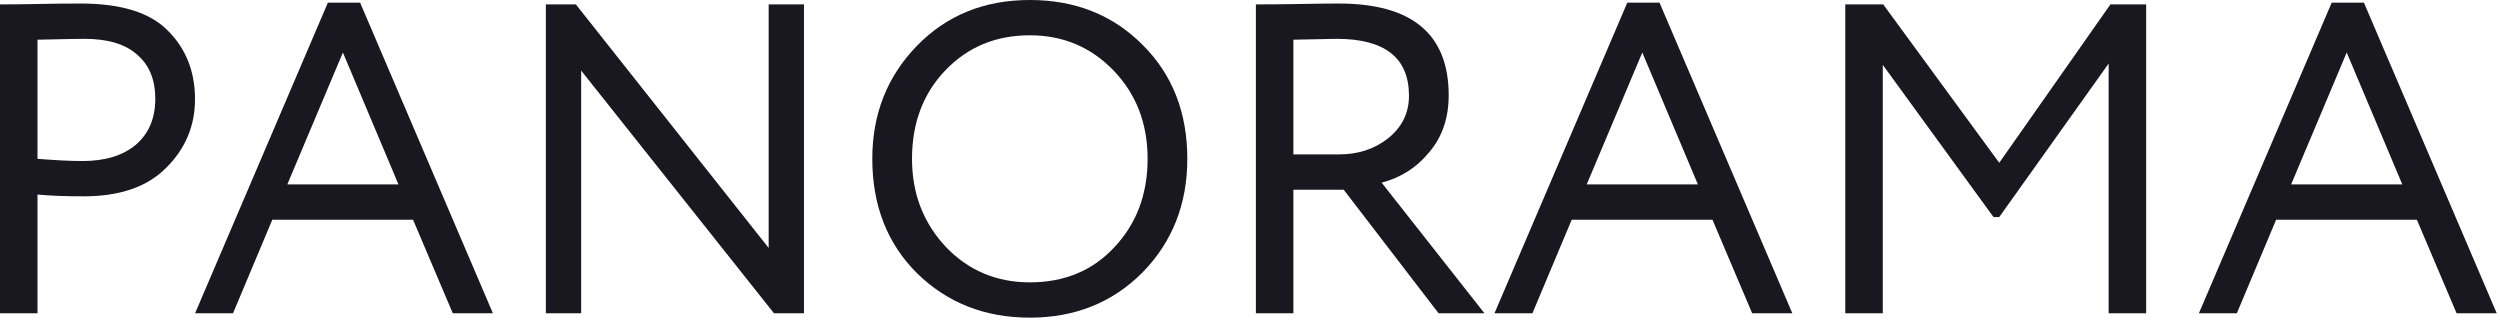
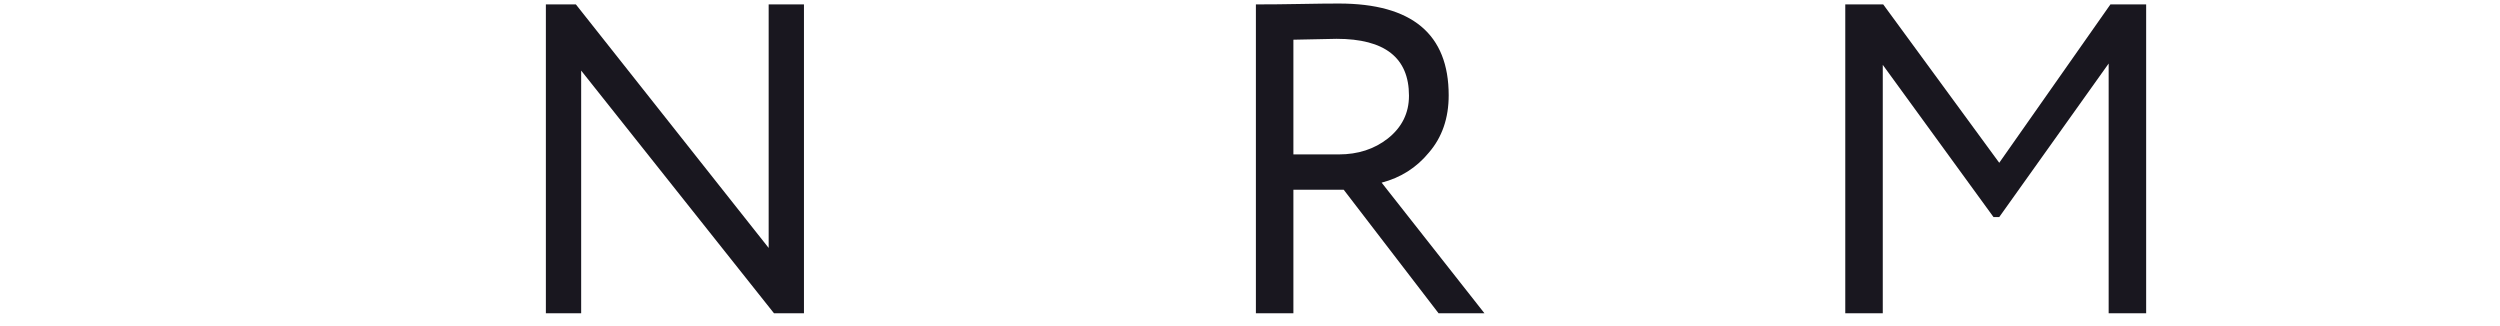
<svg xmlns="http://www.w3.org/2000/svg" width="238" height="31" viewBox="0 0 238 31" fill="none">
-   <path d="M3.57 18.522V29.82H0V0.42C1.176 0.42 2.422 0.406 3.738 0.378C5.054 0.35 6.37 0.336 7.686 0.336C11.55 0.336 14.322 1.204 16.002 2.94C17.71 4.648 18.564 6.818 18.564 9.45C18.564 11.998 17.64 14.182 15.792 16.002C14 17.794 11.396 18.69 7.98 18.69C6.188 18.69 4.718 18.634 3.57 18.522ZM8.022 3.696C7.518 3.696 6.034 3.724 3.57 3.78V15.12C5.334 15.26 6.762 15.33 7.854 15.33C10.01 15.33 11.704 14.812 12.936 13.776C14.168 12.712 14.784 11.256 14.784 9.408C14.784 7.588 14.21 6.188 13.062 5.208C11.942 4.2 10.262 3.696 8.022 3.696Z" fill="#19171F" />
-   <path d="M22.186 29.82H18.573L31.215 0.252H34.282L46.923 29.82H43.102L39.322 20.916H25.924L22.186 29.82ZM37.935 17.556L32.644 4.998L27.352 17.556H37.935Z" fill="#19171F" />
  <path d="M76.537 0.42V29.82H73.681L55.327 6.72V29.82H51.967V0.42H54.823L73.177 23.604V0.42H76.537Z" fill="#19171F" />
-   <path d="M83.043 15.12C83.043 10.864 84.457 7.28 87.285 4.368C90.114 1.456 93.698 0 98.037 0C102.35 0 105.92 1.414 108.748 4.242C111.604 7.07 113.032 10.696 113.032 15.12C113.032 19.432 111.604 23.044 108.748 25.956C105.892 28.812 102.322 30.24 98.037 30.24C93.754 30.24 90.169 28.826 87.285 25.998C84.457 23.17 83.043 19.544 83.043 15.12ZM86.823 15.12C86.823 18.424 87.901 21.224 90.058 23.52C92.213 25.76 94.874 26.88 98.037 26.88C101.342 26.88 104.03 25.76 106.102 23.52C108.202 21.28 109.252 18.48 109.252 15.12C109.252 11.76 108.174 8.96 106.018 6.72C103.862 4.48 101.202 3.36 98.037 3.36C94.817 3.36 92.144 4.466 90.016 6.678C87.888 8.89 86.823 11.704 86.823 15.12Z" fill="#19171F" />
  <path d="M123.131 18.06V29.82H119.561V0.42C120.905 0.42 122.319 0.406 123.803 0.378C125.287 0.35 126.505 0.336 127.457 0.336C134.429 0.336 137.915 3.248 137.915 9.072C137.915 11.256 137.285 13.076 136.025 14.532C134.849 15.96 133.351 16.912 131.531 17.388L141.317 29.82H136.949L127.919 18.06H123.131ZM127.247 3.696C126.967 3.696 125.595 3.724 123.131 3.78V14.7H127.457C129.277 14.7 130.831 14.196 132.119 13.188C133.463 12.124 134.135 10.766 134.135 9.114C134.135 5.502 131.839 3.696 127.247 3.696Z" fill="#19171F" />
-   <path d="M145.889 29.82H142.277L154.919 0.252H157.985L170.627 29.82H166.805L163.025 20.916H149.627L145.889 29.82ZM161.639 17.556L156.347 4.998L151.055 17.556H161.639Z" fill="#19171F" />
  <path d="M179.24 29.82H175.67V0.42H179.282L190.328 15.498L200.912 0.42H204.314V29.82H200.744V6.048L190.328 20.664H189.782L179.24 6.174V29.82Z" fill="#19171F" />
-   <path d="M212.949 29.82H209.337L221.979 0.252H225.045L237.687 29.82H233.865L230.085 20.916H216.687L212.949 29.82ZM228.699 17.556L223.407 4.998L218.115 17.556H228.699Z" fill="#19171F" />
</svg>